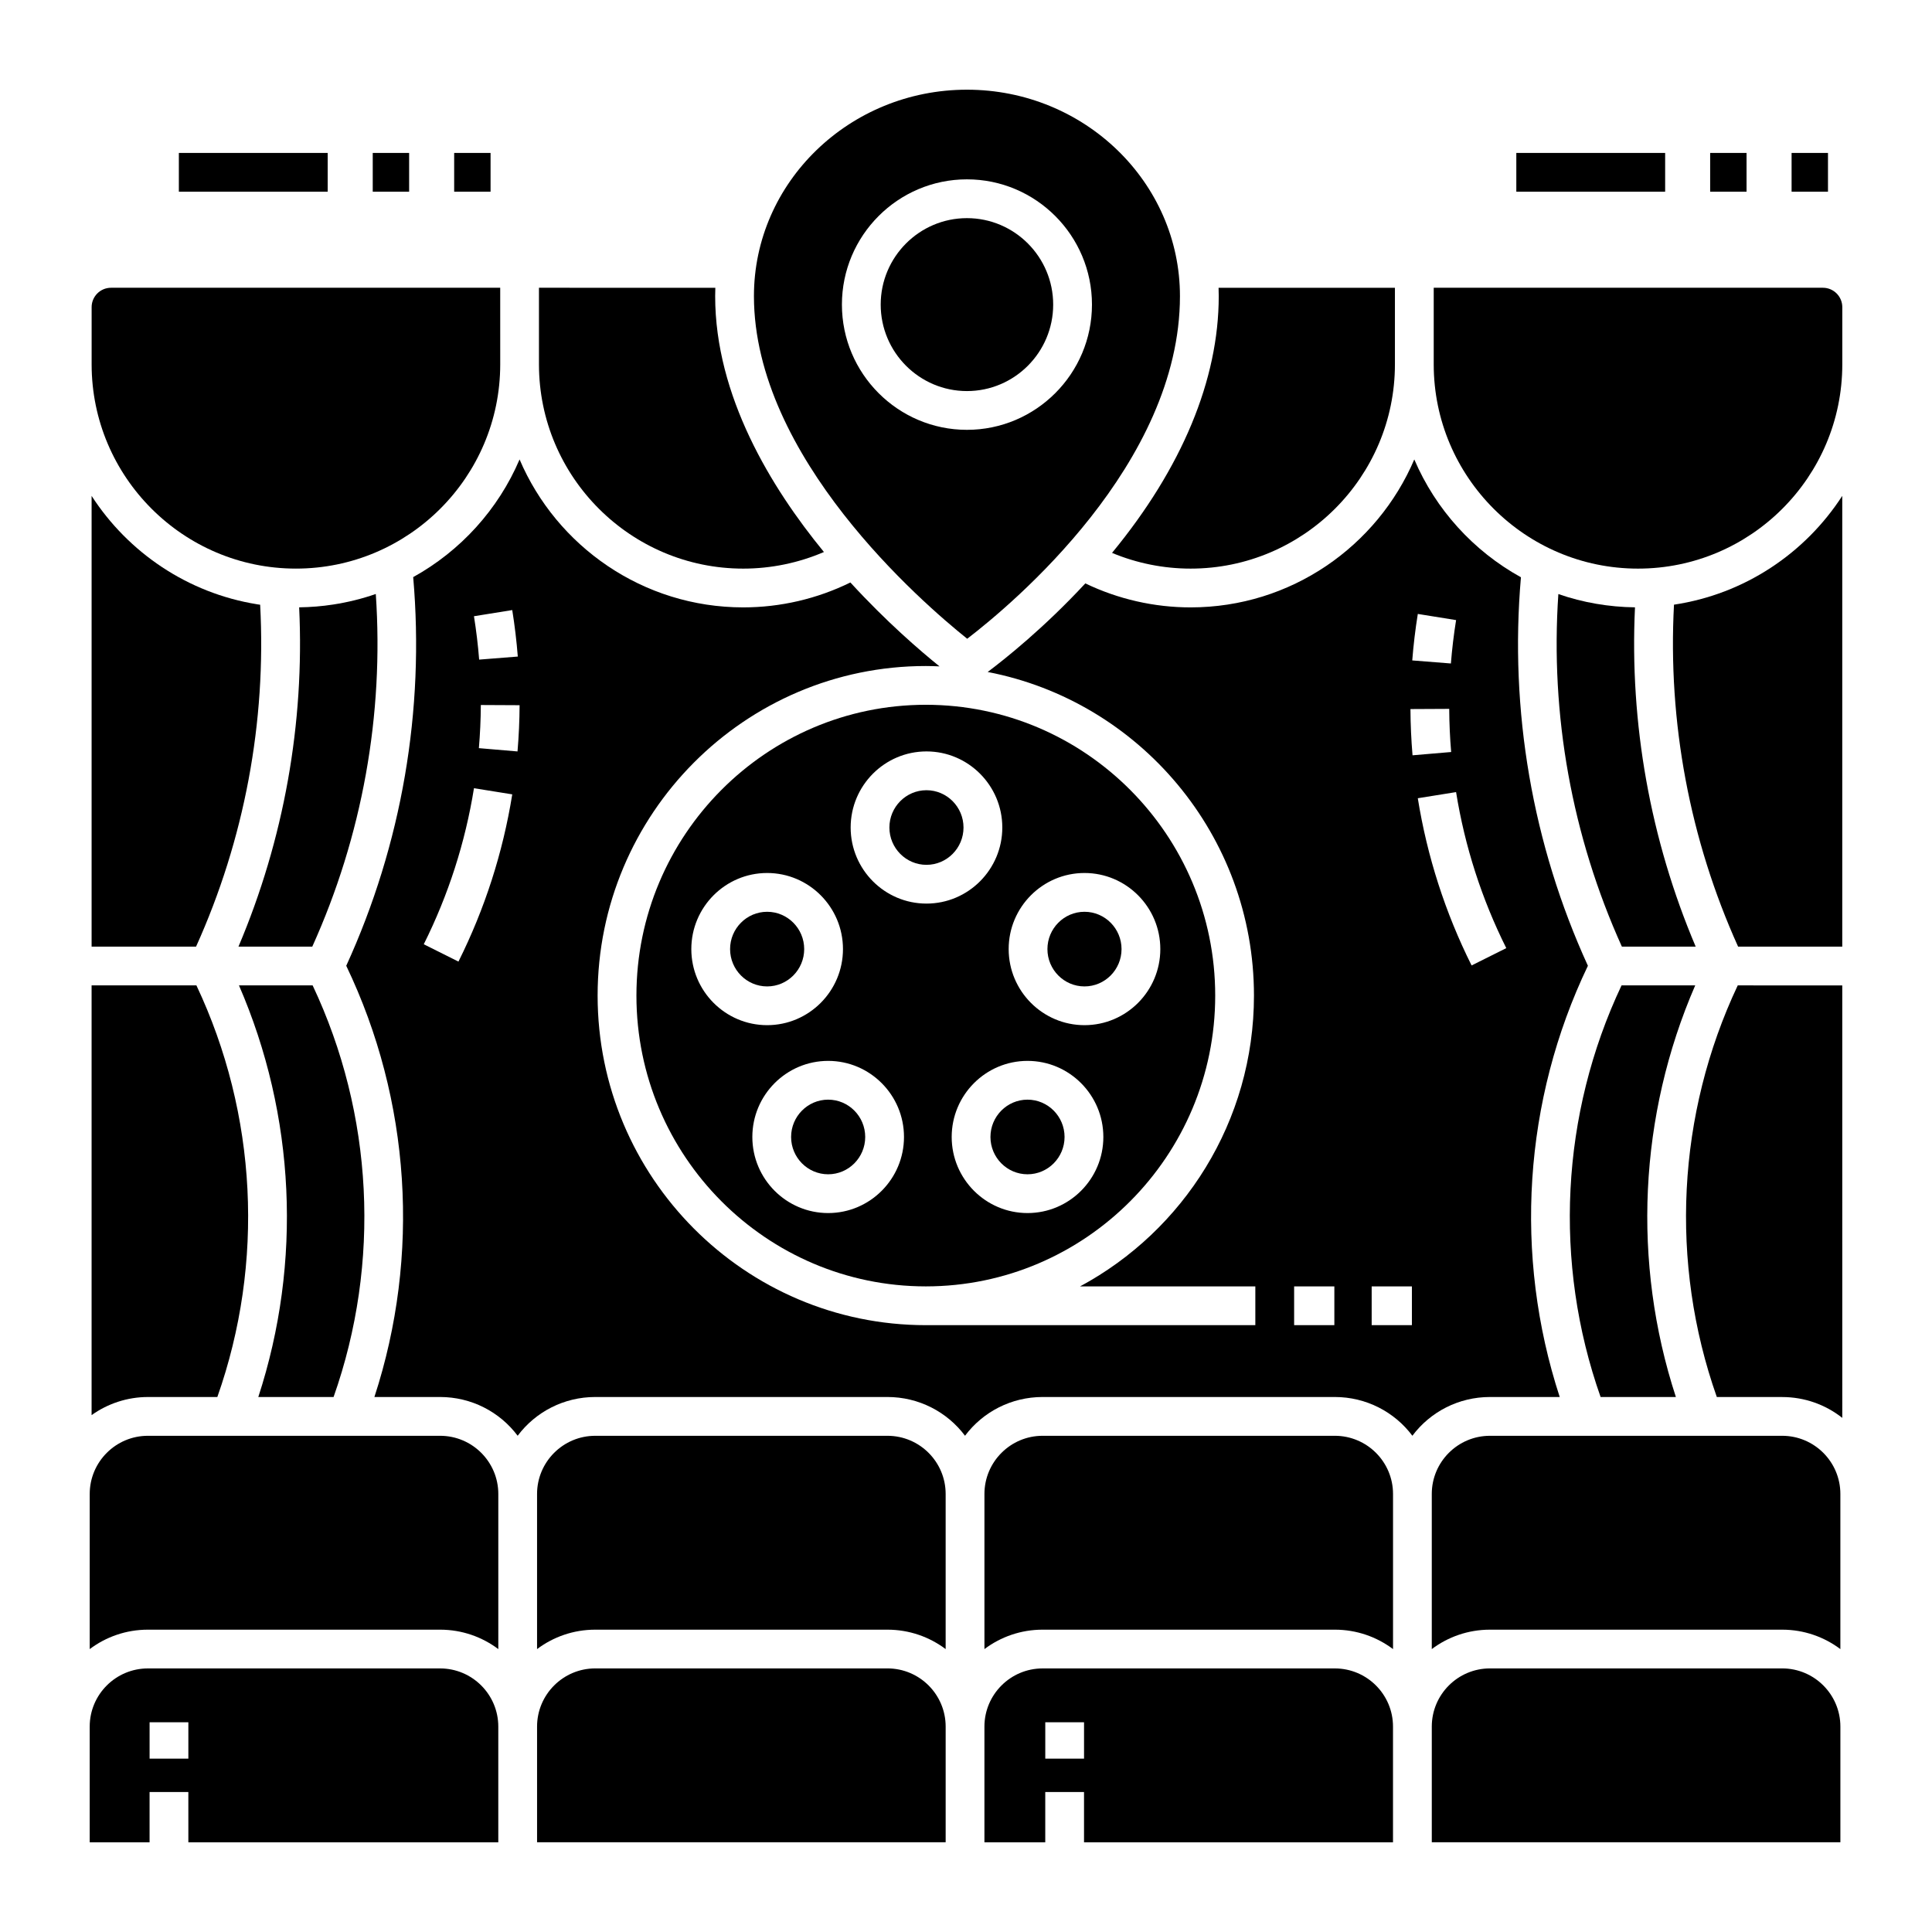
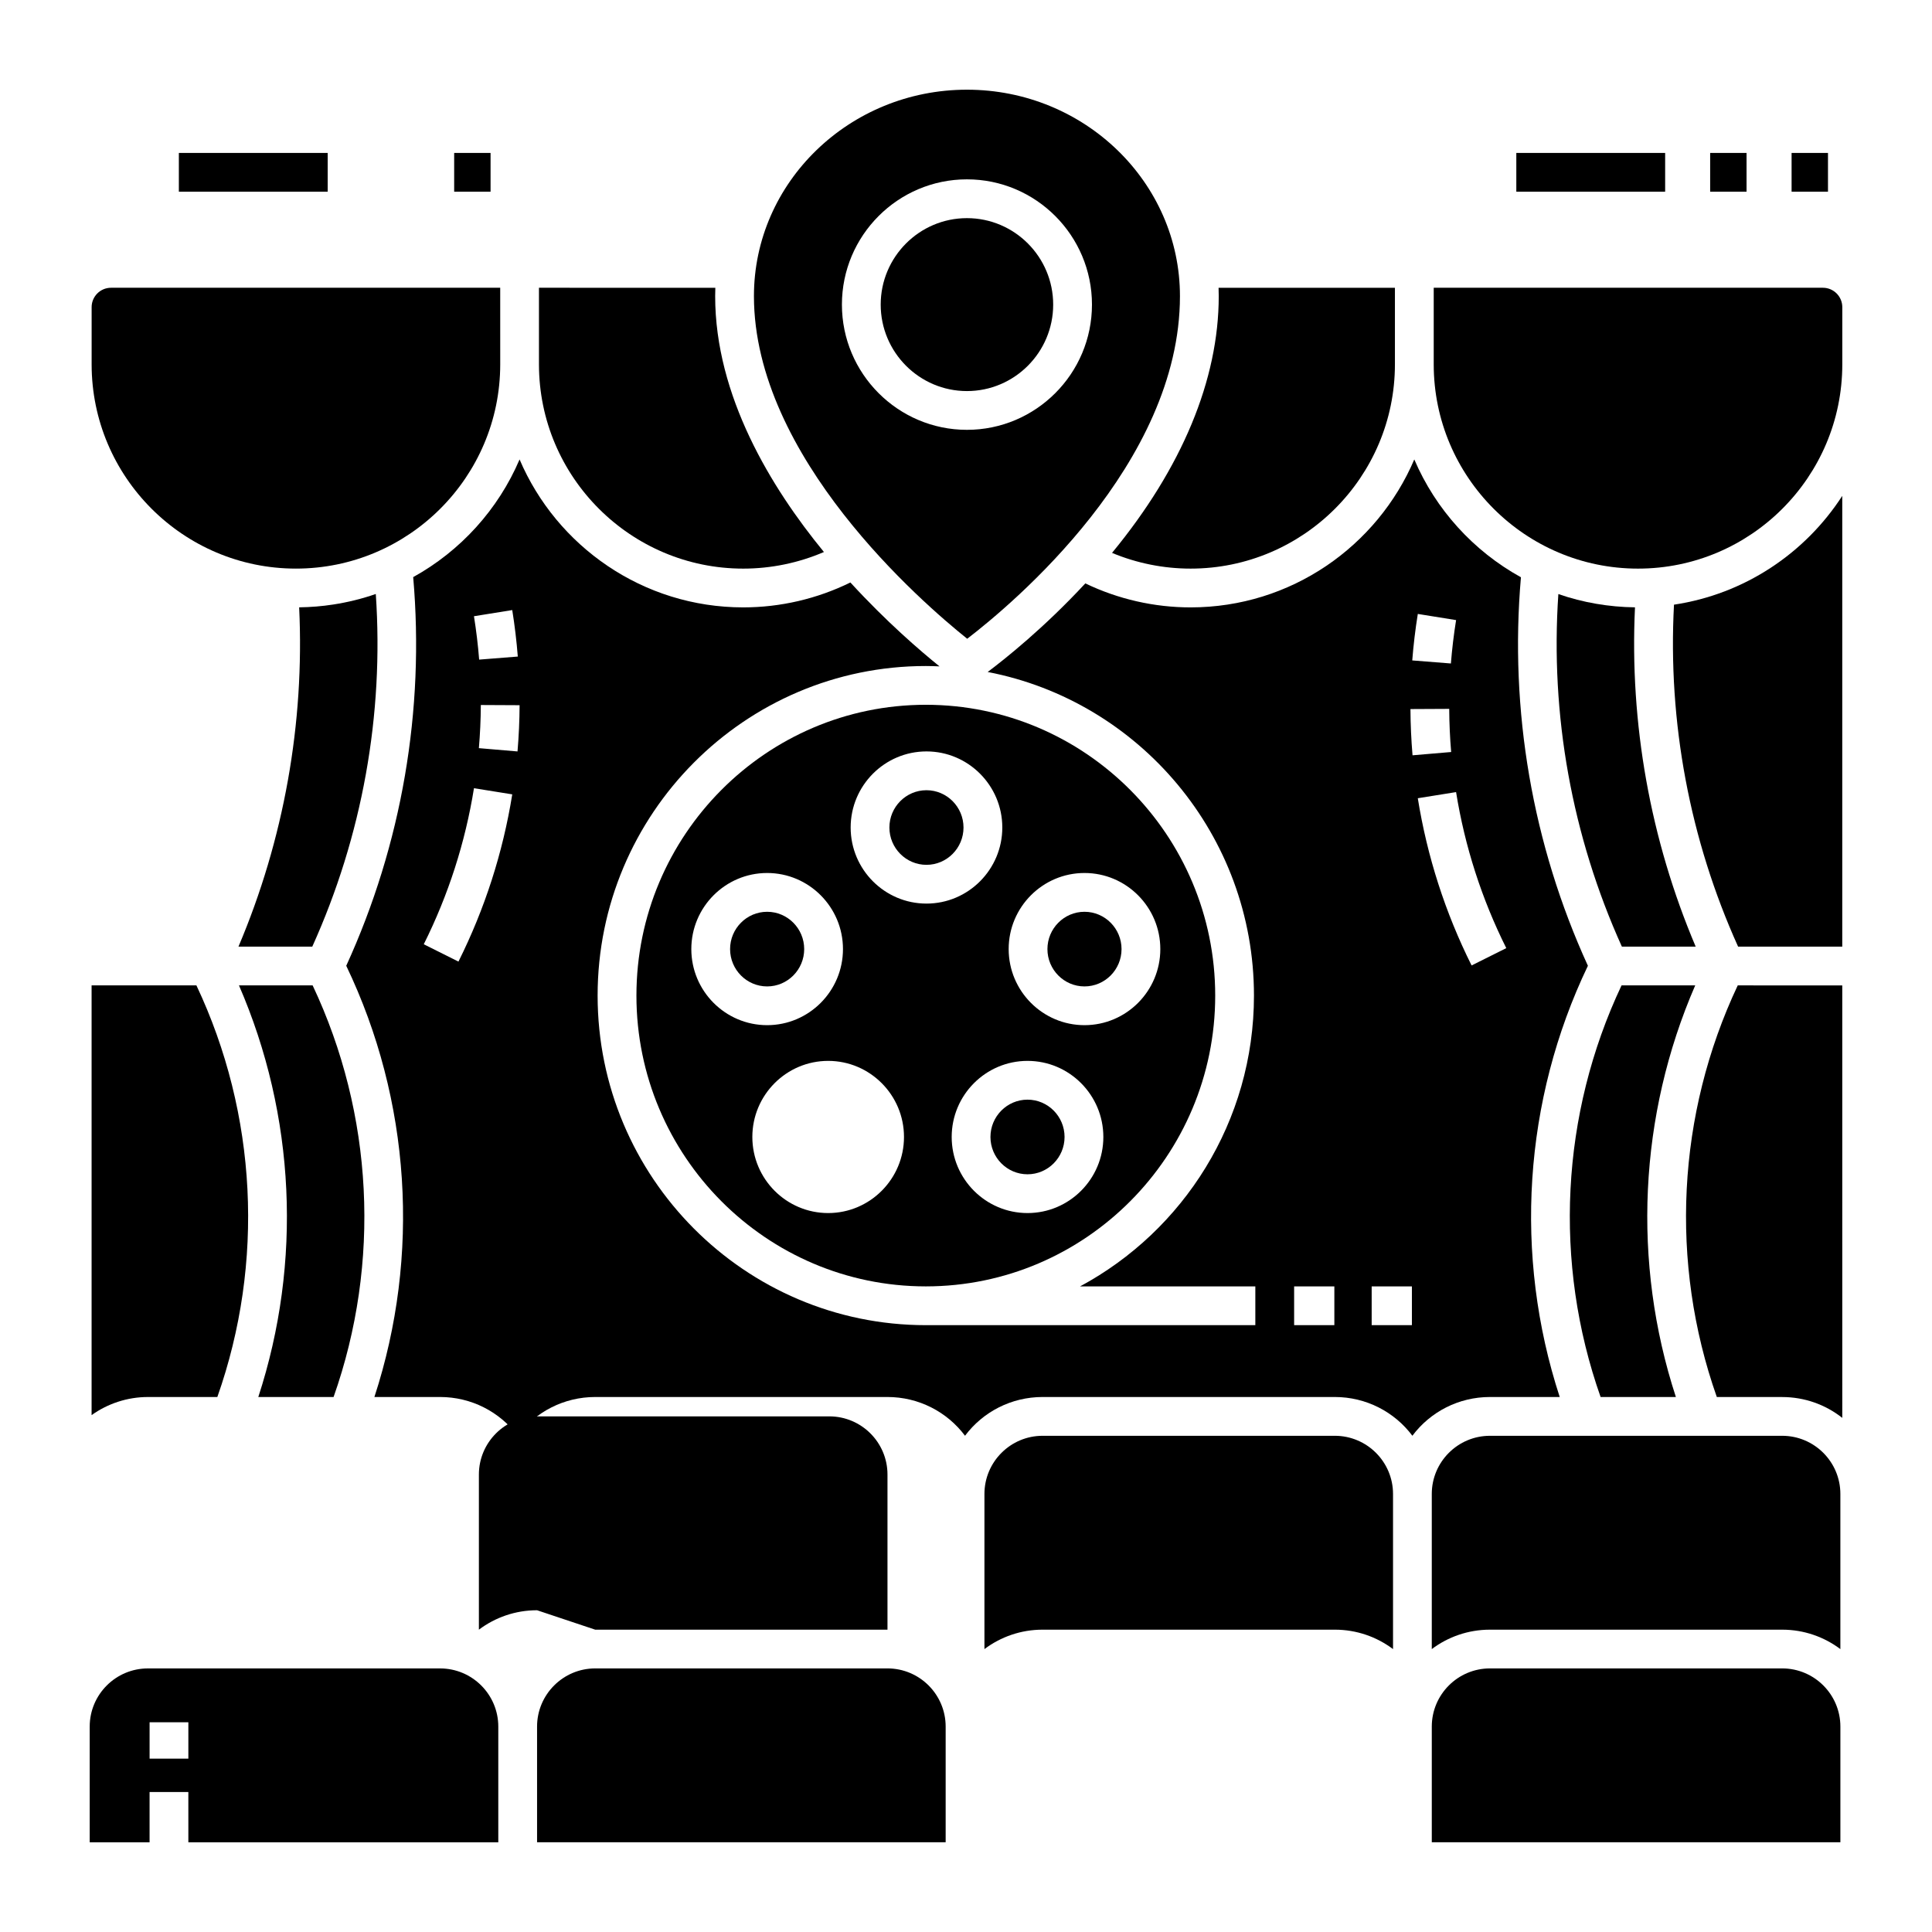
<svg xmlns="http://www.w3.org/2000/svg" fill="#000000" width="800px" height="800px" version="1.1" viewBox="144 144 512 512">
  <g>
    <path d="m173.42 220.26c-2.832 0-5.137 2.305-5.137 5.137v15.148c0 29.852 24.289 54.141 54.141 54.141s54.141-24.289 54.141-54.141l-0.004-20.285z" />
    <path d="m523.95 220.26v20.289c0 29.852 24.289 54.141 54.141 54.141 29.852-0.004 54.137-24.289 54.137-54.145v-15.148c0-2.832-2.305-5.137-5.137-5.137z" />
    <path d="m400.25 201.81c-12.602 0-22.855 10.281-22.855 22.914 0 12.633 10.254 22.914 22.855 22.914s22.855-10.281 22.855-22.914c0-12.633-10.25-22.914-22.855-22.914z" />
    <path d="m400.25 167.77c-31.125 0-56.449 24.543-56.449 54.707 0 42.688 44.5 81.184 56.52 90.801 12.062-9.258 56.379-46.316 56.379-90.801 0-30.164-25.32-54.707-56.449-54.707zm0 90.141c-18.27 0-33.133-14.891-33.133-33.191 0-18.301 14.863-33.191 33.133-33.191s33.133 14.891 33.133 33.191c0 18.305-14.863 33.191-33.133 33.191z" />
    <path d="m438.7 290.52c6.574 2.742 13.668 4.168 20.828 4.168 29.852 0 54.141-24.289 54.141-54.141v-20.285h-46.734c0.027 0.75 0.043 1.492 0.043 2.227 0 22.133-9.75 45.543-28.277 68.031z" />
    <path d="m286.83 220.26v20.289c0 29.852 24.289 54.141 54.141 54.141 7.367 0 14.652-1.512 21.379-4.402-14.023-17.09-28.824-41.383-28.824-67.797 0-0.73 0.016-1.477 0.043-2.227z" />
    <path d="m207.33 405.14c14.941 34.422 16.781 73.387 5.121 109.09h19.949c12.562-35.582 10.559-74.965-5.547-109.09z" />
-     <path d="m363.47 435.42c-5.414 0-9.82 4.438-9.82 9.887 0 5.453 4.406 9.891 9.82 9.891s9.82-4.438 9.82-9.891c0-5.449-4.406-9.887-9.82-9.887z" />
    <path d="m416.3 435.42c-5.414 0-9.82 4.438-9.82 9.887 0 5.453 4.406 9.891 9.82 9.891 5.414 0 9.82-4.438 9.82-9.891 0-5.449-4.406-9.887-9.82-9.887z" />
    <path d="m564.81 399.94c-14.723-32.211-20.809-67.68-17.746-102.96-12.566-6.934-22.586-17.934-28.262-31.223-9.828 23.027-32.699 39.207-59.277 39.207-9.664 0-19.23-2.188-27.902-6.359-10.91 11.773-21.219 19.98-25.875 23.477 40.137 7.727 70.566 43.234 70.566 85.762 0 33.328-18.691 62.348-46.094 77.066h46.457v10.273h-87.332c-47.953 0-86.969-39.18-86.969-87.34s39.016-87.34 86.969-87.34c1.219 0 2.43 0.043 3.637 0.094-5.078-4.094-14.082-11.824-23.617-22.234-8.809 4.328-18.539 6.602-28.395 6.602-26.578 0-49.449-16.18-59.277-39.207-5.66 13.266-15.656 24.25-28.191 31.184 3.066 35.297-3.016 70.781-17.742 103 17.09 35.66 19.711 76.777 7.461 114.28h17.414c8.262 0 15.797 3.922 20.551 10.27 4.75-6.352 12.289-10.27 20.551-10.27h77.453c8.262 0 15.801 3.922 20.551 10.27 4.754-6.352 12.289-10.27 20.551-10.27h77.453c8.262 0 15.797 3.922 20.551 10.27 4.75-6.352 12.289-10.27 20.551-10.27h18.496c-12.246-37.504-9.621-78.621 7.469-114.28zm-285.06-94.266c0.656 4.07 1.148 8.215 1.473 12.32l-10.242 0.809c-0.301-3.828-0.766-7.695-1.375-11.496zm-14.254 93.156-9.191-4.594c6.516-13.047 10.992-26.957 13.305-41.352l10.145 1.629c-2.481 15.43-7.277 30.336-14.258 44.316zm15.652-55.691-10.238-0.871c0.32-3.785 0.496-7.633 0.516-11.434l10.273 0.051c-0.02 4.074-0.207 8.195-0.551 12.254zm216.47 152.04h-10.66v-10.273h10.66zm22.117-188.48 10.145 1.633c-0.609 3.797-1.074 7.668-1.375 11.496l-10.242-0.809c0.32-4.106 0.816-8.25 1.473-12.32zm-1.566 188.48h-10.66v-10.273h10.66zm-0.383-163.27 10.273-0.051c0.02 3.801 0.191 7.648 0.516 11.434l-10.238 0.871c-0.344-4.059-0.531-8.18-0.551-12.254zm16.203 67.945c-6.984-13.98-11.781-28.891-14.258-44.312l10.145-1.629c2.312 14.391 6.789 28.305 13.305 41.352z" />
    <path d="m196.05 405.14h-27.777v113.88c4.293-3.062 9.492-4.797 14.91-4.797h18.414c12.559-35.586 10.559-74.969-5.547-109.09z" />
    <path d="m232.34 304.2c-2.996 0.469-6.027 0.707-9.059 0.75 1.457 30.77-4.062 61.586-16.086 89.918h19.562c13.234-29.305 19.023-61.402 16.832-93.457-3.648 1.27-7.426 2.199-11.25 2.789z" />
-     <path d="m195.96 394.86c12.805-28.359 18.645-59.52 16.984-90.602-0.281-0.043-0.566-0.074-0.848-0.117v-0.008c-18.344-2.965-34.117-13.703-43.82-28.719v119.45z" />
    <path d="m357.12 395.52c0-5.453-4.406-9.887-9.82-9.887-5.414 0-9.82 4.438-9.82 9.887 0 5.453 4.406 9.891 9.82 9.891 5.414 0 9.82-4.438 9.82-9.891z" />
    <path d="m431.4 405.41c5.414 0 9.82-4.438 9.82-9.891s-4.406-9.887-9.82-9.887c-5.414 0-9.82 4.438-9.82 9.887 0 5.453 4.402 9.891 9.82 9.891z" />
    <path d="m593.25 405.14h-19.523c-16.105 34.117-18.109 73.504-5.547 109.09h19.949c-11.66-35.699-9.82-74.664 5.121-109.09z" />
    <path d="m604.52 405.14c-16.105 34.117-18.105 73.5-5.543 109.09h17.328c5.894 0 11.465 2 15.918 5.523l-0.004-114.61z" />
    <path d="m312.66 407.84c0 42.496 34.402 77.066 76.691 77.066 42.289 0 76.691-34.57 76.691-77.066s-34.402-77.066-76.691-77.066c-42.285 0-76.691 34.57-76.691 77.066zm14.547-12.324c0-11.117 9.016-20.164 20.094-20.164s20.094 9.047 20.094 20.164c0 11.121-9.016 20.164-20.094 20.164s-20.094-9.047-20.094-20.164zm36.266 69.957c-11.082 0-20.094-9.047-20.094-20.164 0-11.117 9.016-20.164 20.094-20.164s20.094 9.047 20.094 20.164c0 11.117-9.016 20.164-20.094 20.164zm52.832 0c-11.082 0-20.098-9.047-20.098-20.164 0-11.117 9.016-20.164 20.098-20.164s20.094 9.047 20.094 20.164c0.004 11.117-9.012 20.164-20.094 20.164zm15.098-90.121c11.082 0 20.094 9.047 20.094 20.164 0 11.121-9.016 20.164-20.094 20.164-11.082 0-20.094-9.047-20.094-20.164-0.004-11.117 9.012-20.164 20.094-20.164zm-21.781-12.055c0 11.117-9.016 20.164-20.094 20.164-11.082 0-20.094-9.047-20.094-20.164s9.016-20.164 20.094-20.164c11.078 0 20.094 9.047 20.094 20.164z" />
    <path d="m577.29 304.95c-6.867-0.082-13.812-1.258-20.309-3.519-2.188 32.047 3.602 64.137 16.832 93.434h19.562c-12.023-28.328-17.543-59.145-16.086-89.914z" />
    <path d="m389.52 373.19c5.414 0 9.82-4.438 9.82-9.887 0-5.453-4.406-9.887-9.82-9.887-5.414 0-9.82 4.438-9.82 9.887s4.406 9.887 9.82 9.887z" />
    <path d="m604.61 394.86h27.609v-119.45c-9.84 15.223-25.922 26.047-44.594 28.832-1.664 31.086 4.176 62.25 16.984 90.613z" />
    <path d="m286.33 632.22h108.28v-30.66c0-8.5-6.914-15.414-15.414-15.414h-77.453c-8.5 0-15.414 6.914-15.414 15.414z" />
    <path d="m523.44 632.22h108.28v-30.66c0-8.5-6.914-15.414-15.414-15.414h-77.453c-8.5 0-15.414 6.914-15.414 15.414z" />
-     <path d="m183.19 575.88h77.453c5.777 0 11.117 1.918 15.414 5.148v-41.113c0-8.5-6.914-15.414-15.414-15.414h-77.453c-8.5 0-15.414 6.914-15.414 15.414v41.113c4.297-3.231 9.637-5.148 15.414-5.148z" />
-     <path d="m301.74 575.88h77.453c5.777 0 11.117 1.918 15.414 5.148v-41.113c0-8.5-6.914-15.414-15.414-15.414h-77.453c-8.5 0-15.414 6.914-15.414 15.414v41.113c4.297-3.231 9.637-5.148 15.414-5.148z" />
+     <path d="m301.74 575.88h77.453v-41.113c0-8.5-6.914-15.414-15.414-15.414h-77.453c-8.5 0-15.414 6.914-15.414 15.414v41.113c4.297-3.231 9.637-5.148 15.414-5.148z" />
    <path d="m420.3 524.5c-8.5 0-15.414 6.914-15.414 15.414v41.113c4.297-3.231 9.637-5.148 15.414-5.148h77.453c5.777 0 11.117 1.918 15.414 5.148v-41.113c0-8.5-6.914-15.414-15.414-15.414z" />
    <path d="m538.85 575.88h77.453c5.777 0 11.117 1.918 15.414 5.148v-41.113c0-8.5-6.914-15.414-15.414-15.414h-77.453c-8.5 0-15.414 6.914-15.414 15.414v41.113c4.297-3.231 9.637-5.148 15.414-5.148z" />
-     <path d="m242.78 184.53h9.645v10.273h-9.645z" />
    <path d="m264.36 184.53h9.645v10.273h-9.645z" />
    <path d="m191.4 184.53h39.441v10.273h-39.441z" />
    <path d="m597.21 184.53h9.645v10.273h-9.645z" />
    <path d="m618.79 184.53h9.645v10.273h-9.645z" />
    <path d="m545.84 184.53h39.441v10.273h-39.441z" />
-     <path d="m497.75 586.15h-77.453c-8.5 0-15.414 6.914-15.414 15.414v30.66h16.121v-13.32h10.273v13.32h81.883v-30.66c0.004-8.5-6.91-15.414-15.41-15.414zm-66.469 23.902h-10.273v-9.641h10.273z" />
    <path d="m260.64 586.15h-77.453c-8.5 0-15.414 6.914-15.414 15.414v30.66h15.867v-13.32h10.273l0.004 13.32h82.137v-30.66c0-8.5-6.914-15.414-15.414-15.414zm-66.723 23.902h-10.273v-9.641h10.273z" />
  </g>
</svg>